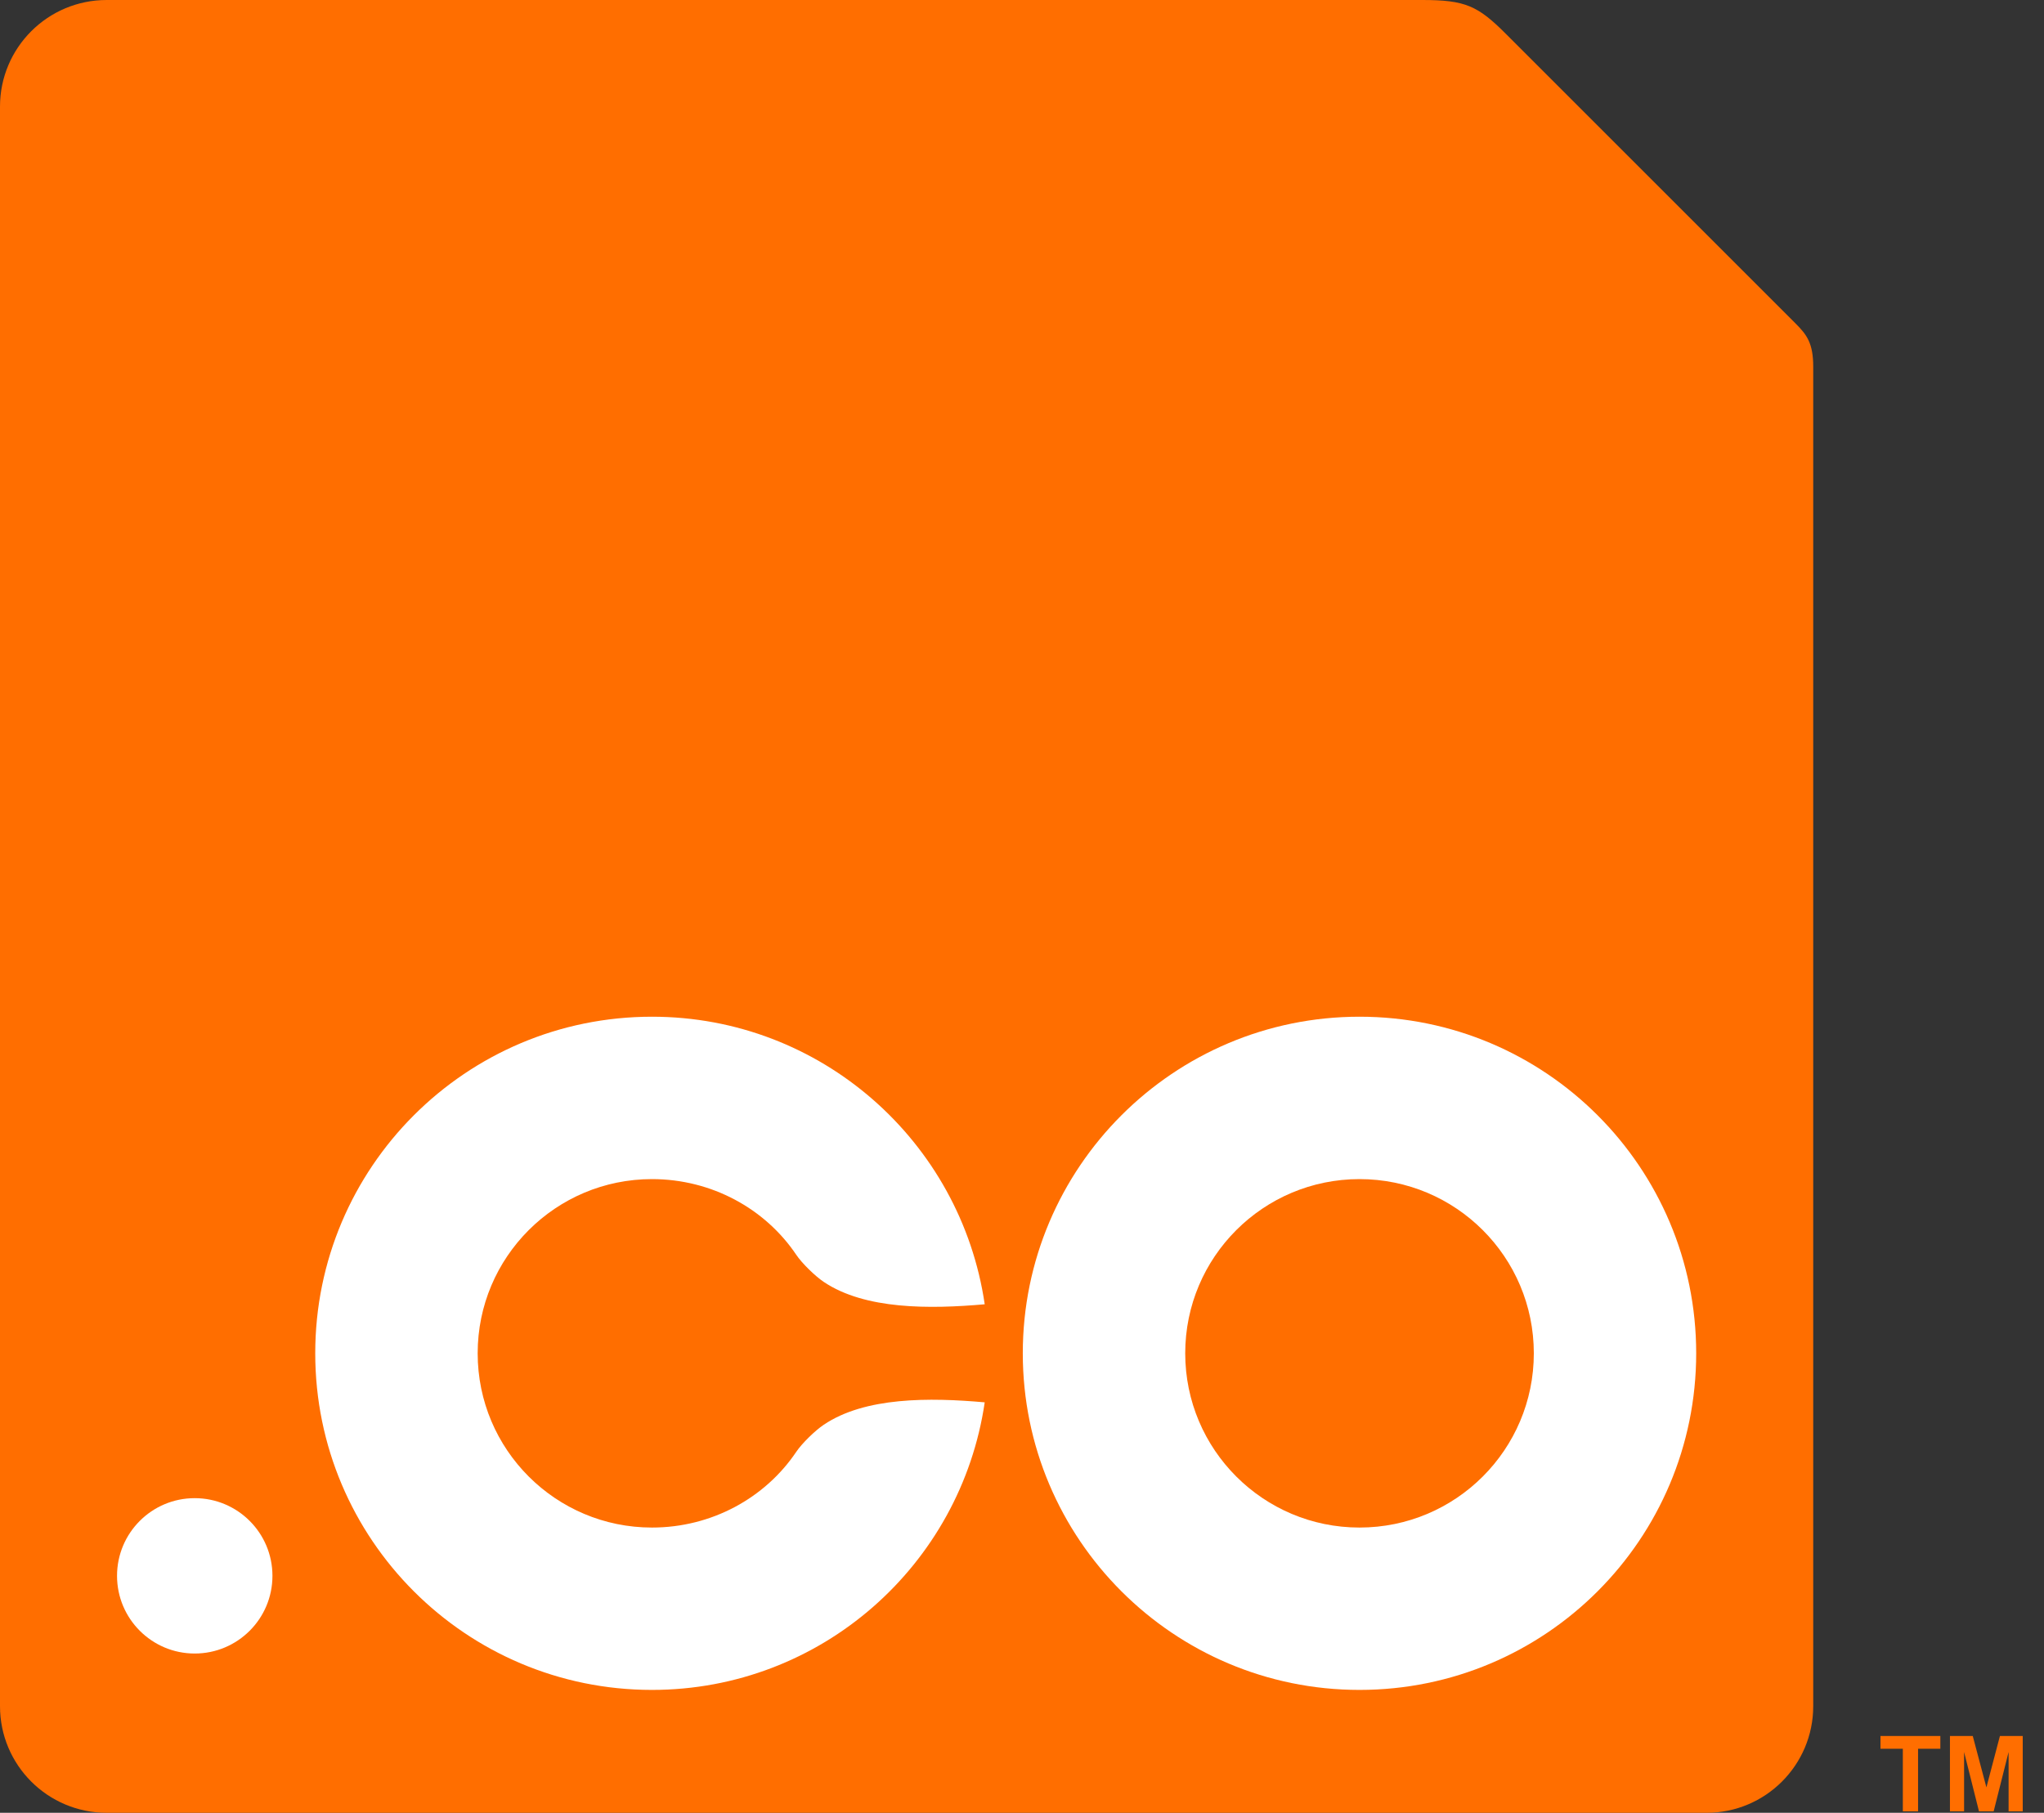
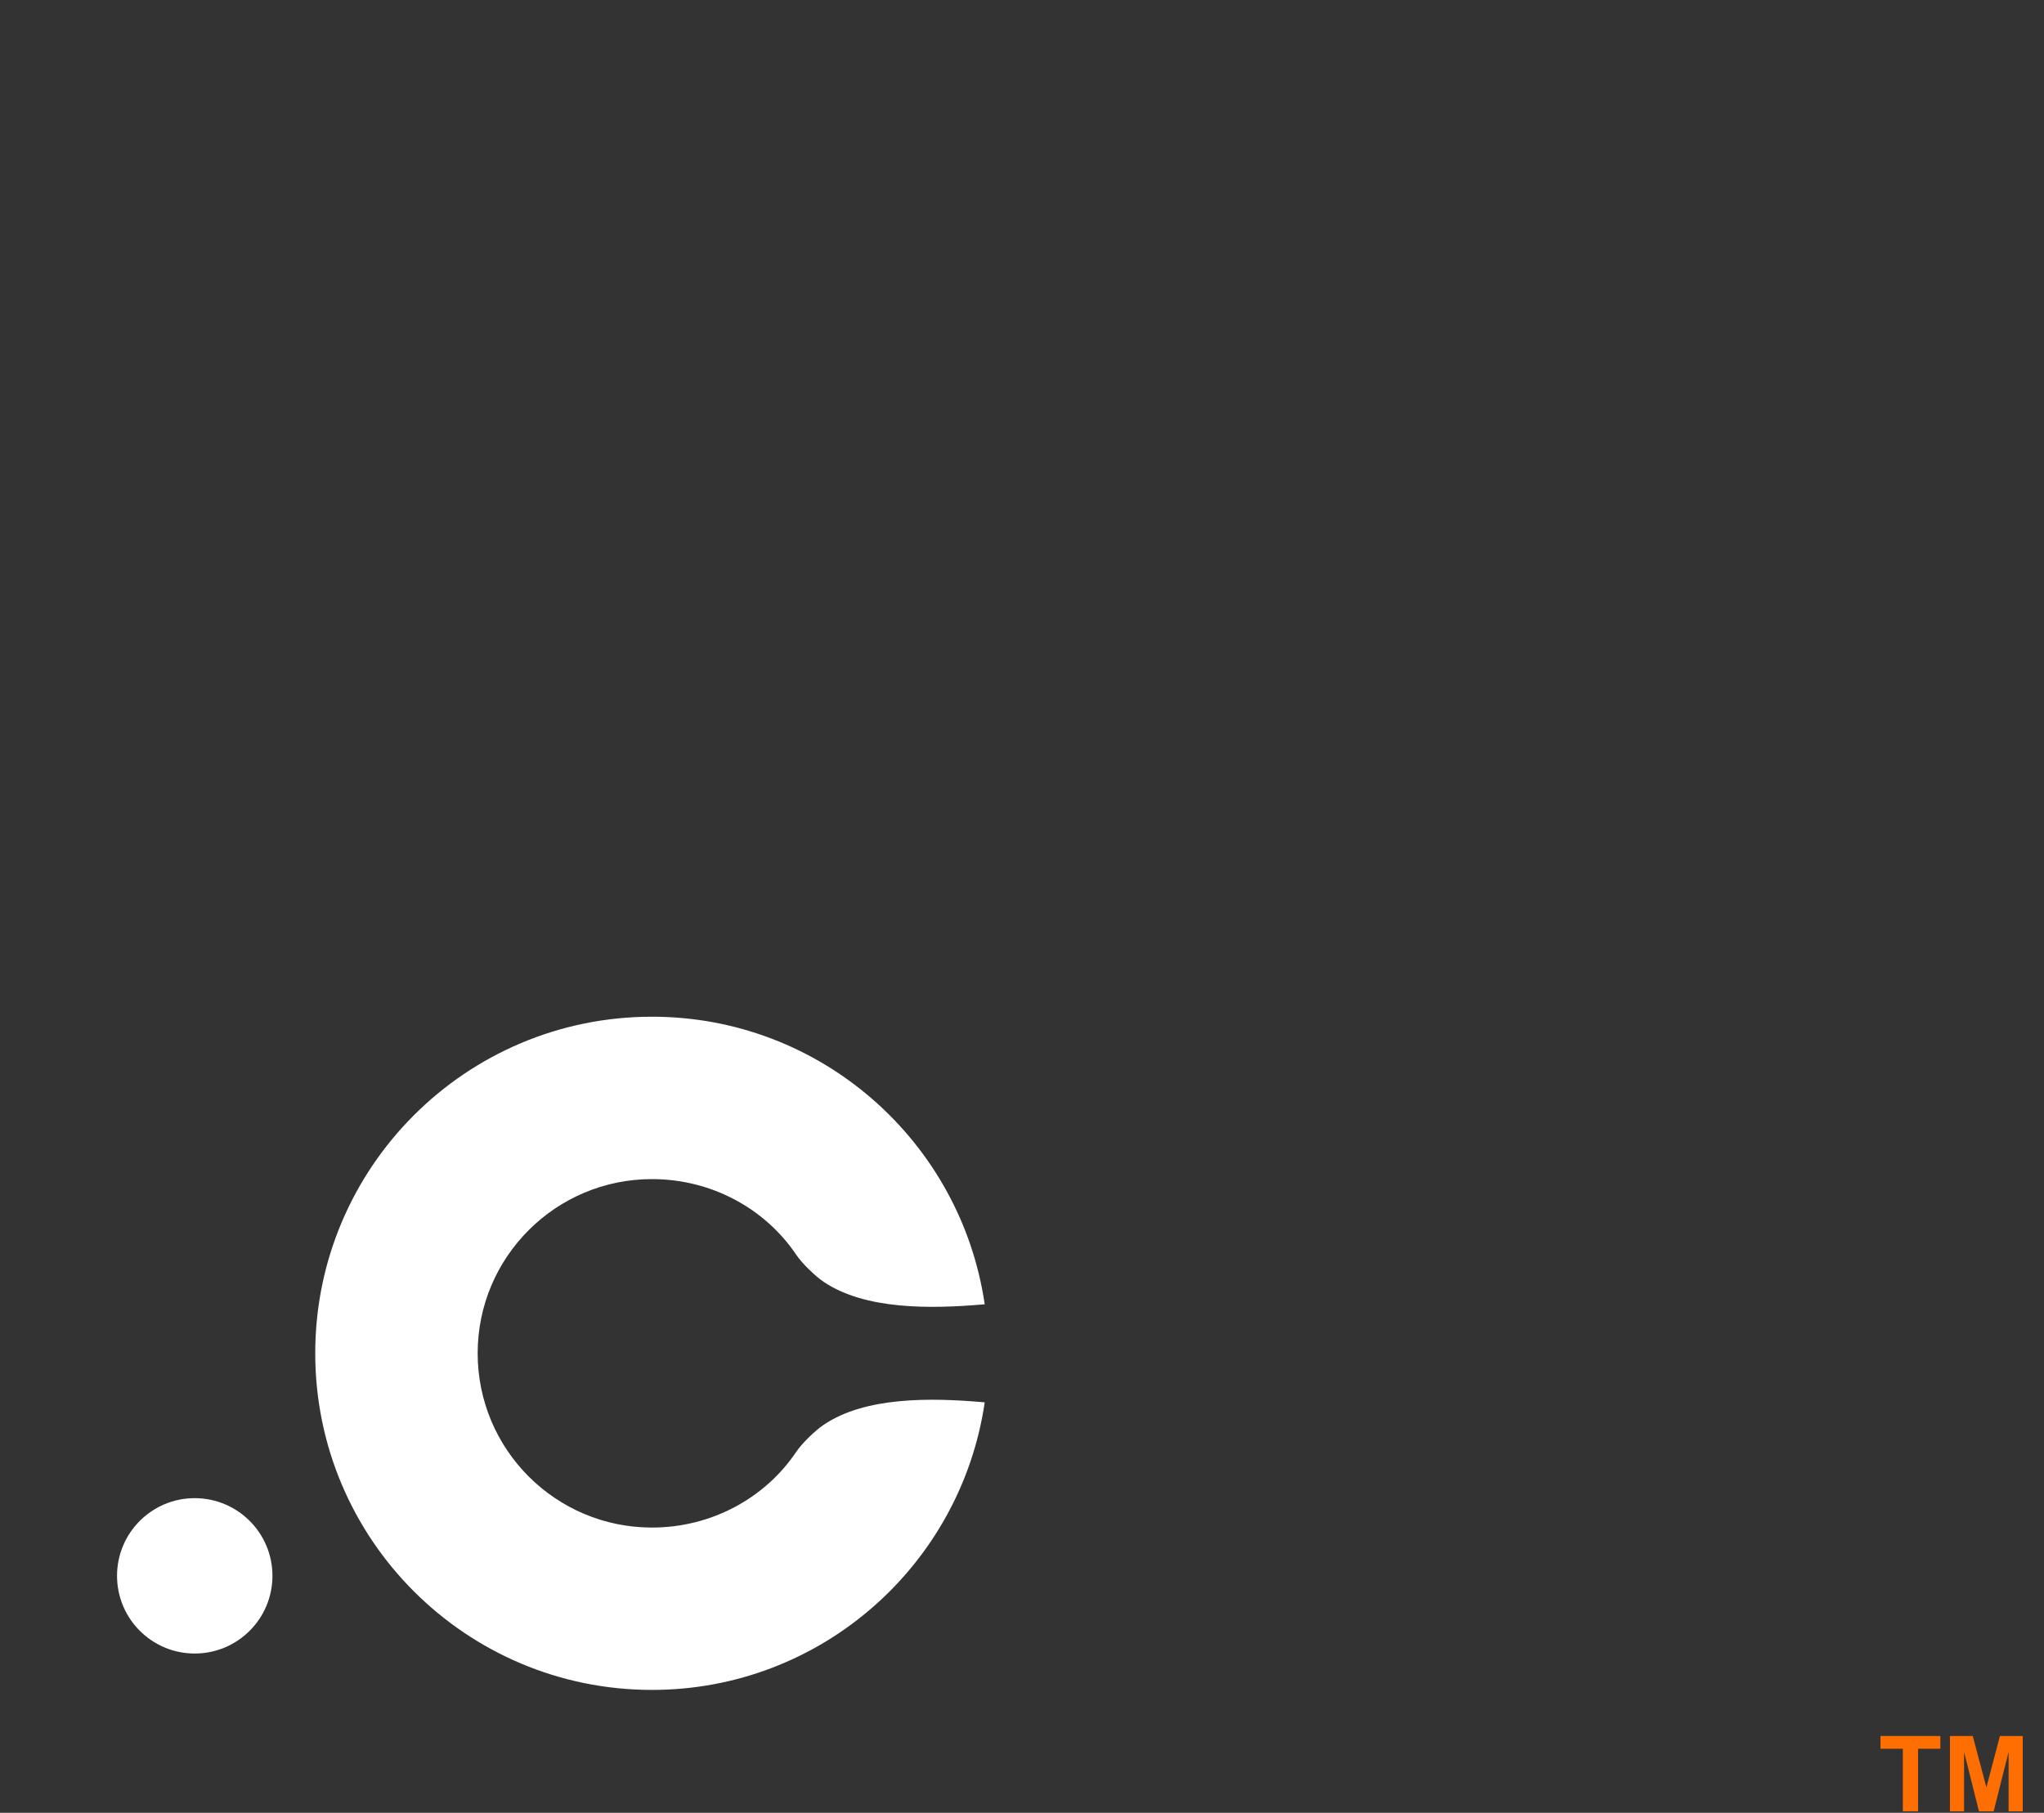
<svg xmlns="http://www.w3.org/2000/svg" width="62px" height="55px" viewBox="0 0 62 55" version="1.1">
  <rect x="0" y="0" width="62" height="55" fill="#333333" stroke="none" />
  <title>co</title>
  <g id="Page-1" stroke="none" stroke-width="1" fill="none" fill-rule="evenodd">
    <g id="co" fill-rule="nonzero">
-       <path d="M43.146,-7.10542736e-15 L3.236,-7.10542736e-15 C1.448,-7.10542736e-15 -3.55271368e-15,1.449 -3.55271368e-15,3.234 L-3.55271368e-15,51.765 C-3.55271368e-15,53.552 1.448,55 3.236,55 L51.765,55 C53.551,55 55,53.552 55,51.765 L55,11.126 C55,10.41 54.803,10.154 54.466,9.816 C52.593,7.943 46.389,1.739 45.672,1.022 C44.827,0.177 44.447,-7.10542736e-15 43.146,-7.10542736e-15 Z" id="Path" fill="#FF6E00" />
      <g id="Group" transform="translate(3, 30)" fill="#FFFFFF">
-         <path d="M38.237,0.847 C32.598,0.847 28.024,5.42 28.024,11.059 C28.024,16.698 32.598,21.272 38.237,21.272 C43.881,21.272 48.45,16.698 48.45,11.059 C48.45,5.42 43.881,0.847 38.237,0.847 Z M38.237,16.346 C35.319,16.346 32.951,13.981 32.951,11.059 C32.951,8.139 35.319,5.774 38.237,5.774 C41.158,5.774 43.525,8.139 43.525,11.059 C43.525,13.981 41.158,16.346 38.237,16.346 Z" id="Shape" />
        <path d="M21.985,13.228 C21.723,13.404 21.324,13.793 21.151,14.051 C20.211,15.447 18.588,16.346 16.776,16.346 C13.857,16.346 11.489,13.981 11.489,11.059 C11.489,8.139 13.857,5.774 16.776,5.774 C18.588,5.774 20.211,6.672 21.151,8.068 C21.324,8.327 21.723,8.715 21.985,8.892 C23.24,9.736 25.196,9.719 26.869,9.572 C26.147,4.639 21.908,0.847 16.776,0.847 C11.132,0.847 6.562,5.42 6.562,11.059 C6.562,16.698 11.132,21.272 16.776,21.272 C21.908,21.272 26.147,17.48 26.869,12.547 C25.196,12.398 23.24,12.38 21.985,13.228 L21.985,13.228 Z" id="Path" />
        <path d="M5.264,17.811 C5.264,19.113 4.208,20.168 2.906,20.168 C1.605,20.168 0.55,19.112 0.55,17.811 C0.55,16.509 1.605,15.454 2.906,15.454 C4.208,15.454 5.264,16.509 5.264,17.811 Z" id="Path" />
      </g>
      <polygon id="Path" fill="#FF6E00" points="57.718 54.956 57.718 53.057 57.04 53.057 57.04 52.67 58.856 52.67 58.856 53.057 58.18 53.057 58.18 54.956" />
      <polygon id="Path" fill="#FF6E00" points="59.147 54.956 59.147 52.67 59.839 52.67 60.253 54.229 60.663 52.67 61.355 52.67 61.355 54.956 60.926 54.956 60.926 53.156 60.473 54.956 60.028 54.956 59.576 53.156 59.576 54.956" />
    </g>
  </g>
</svg>